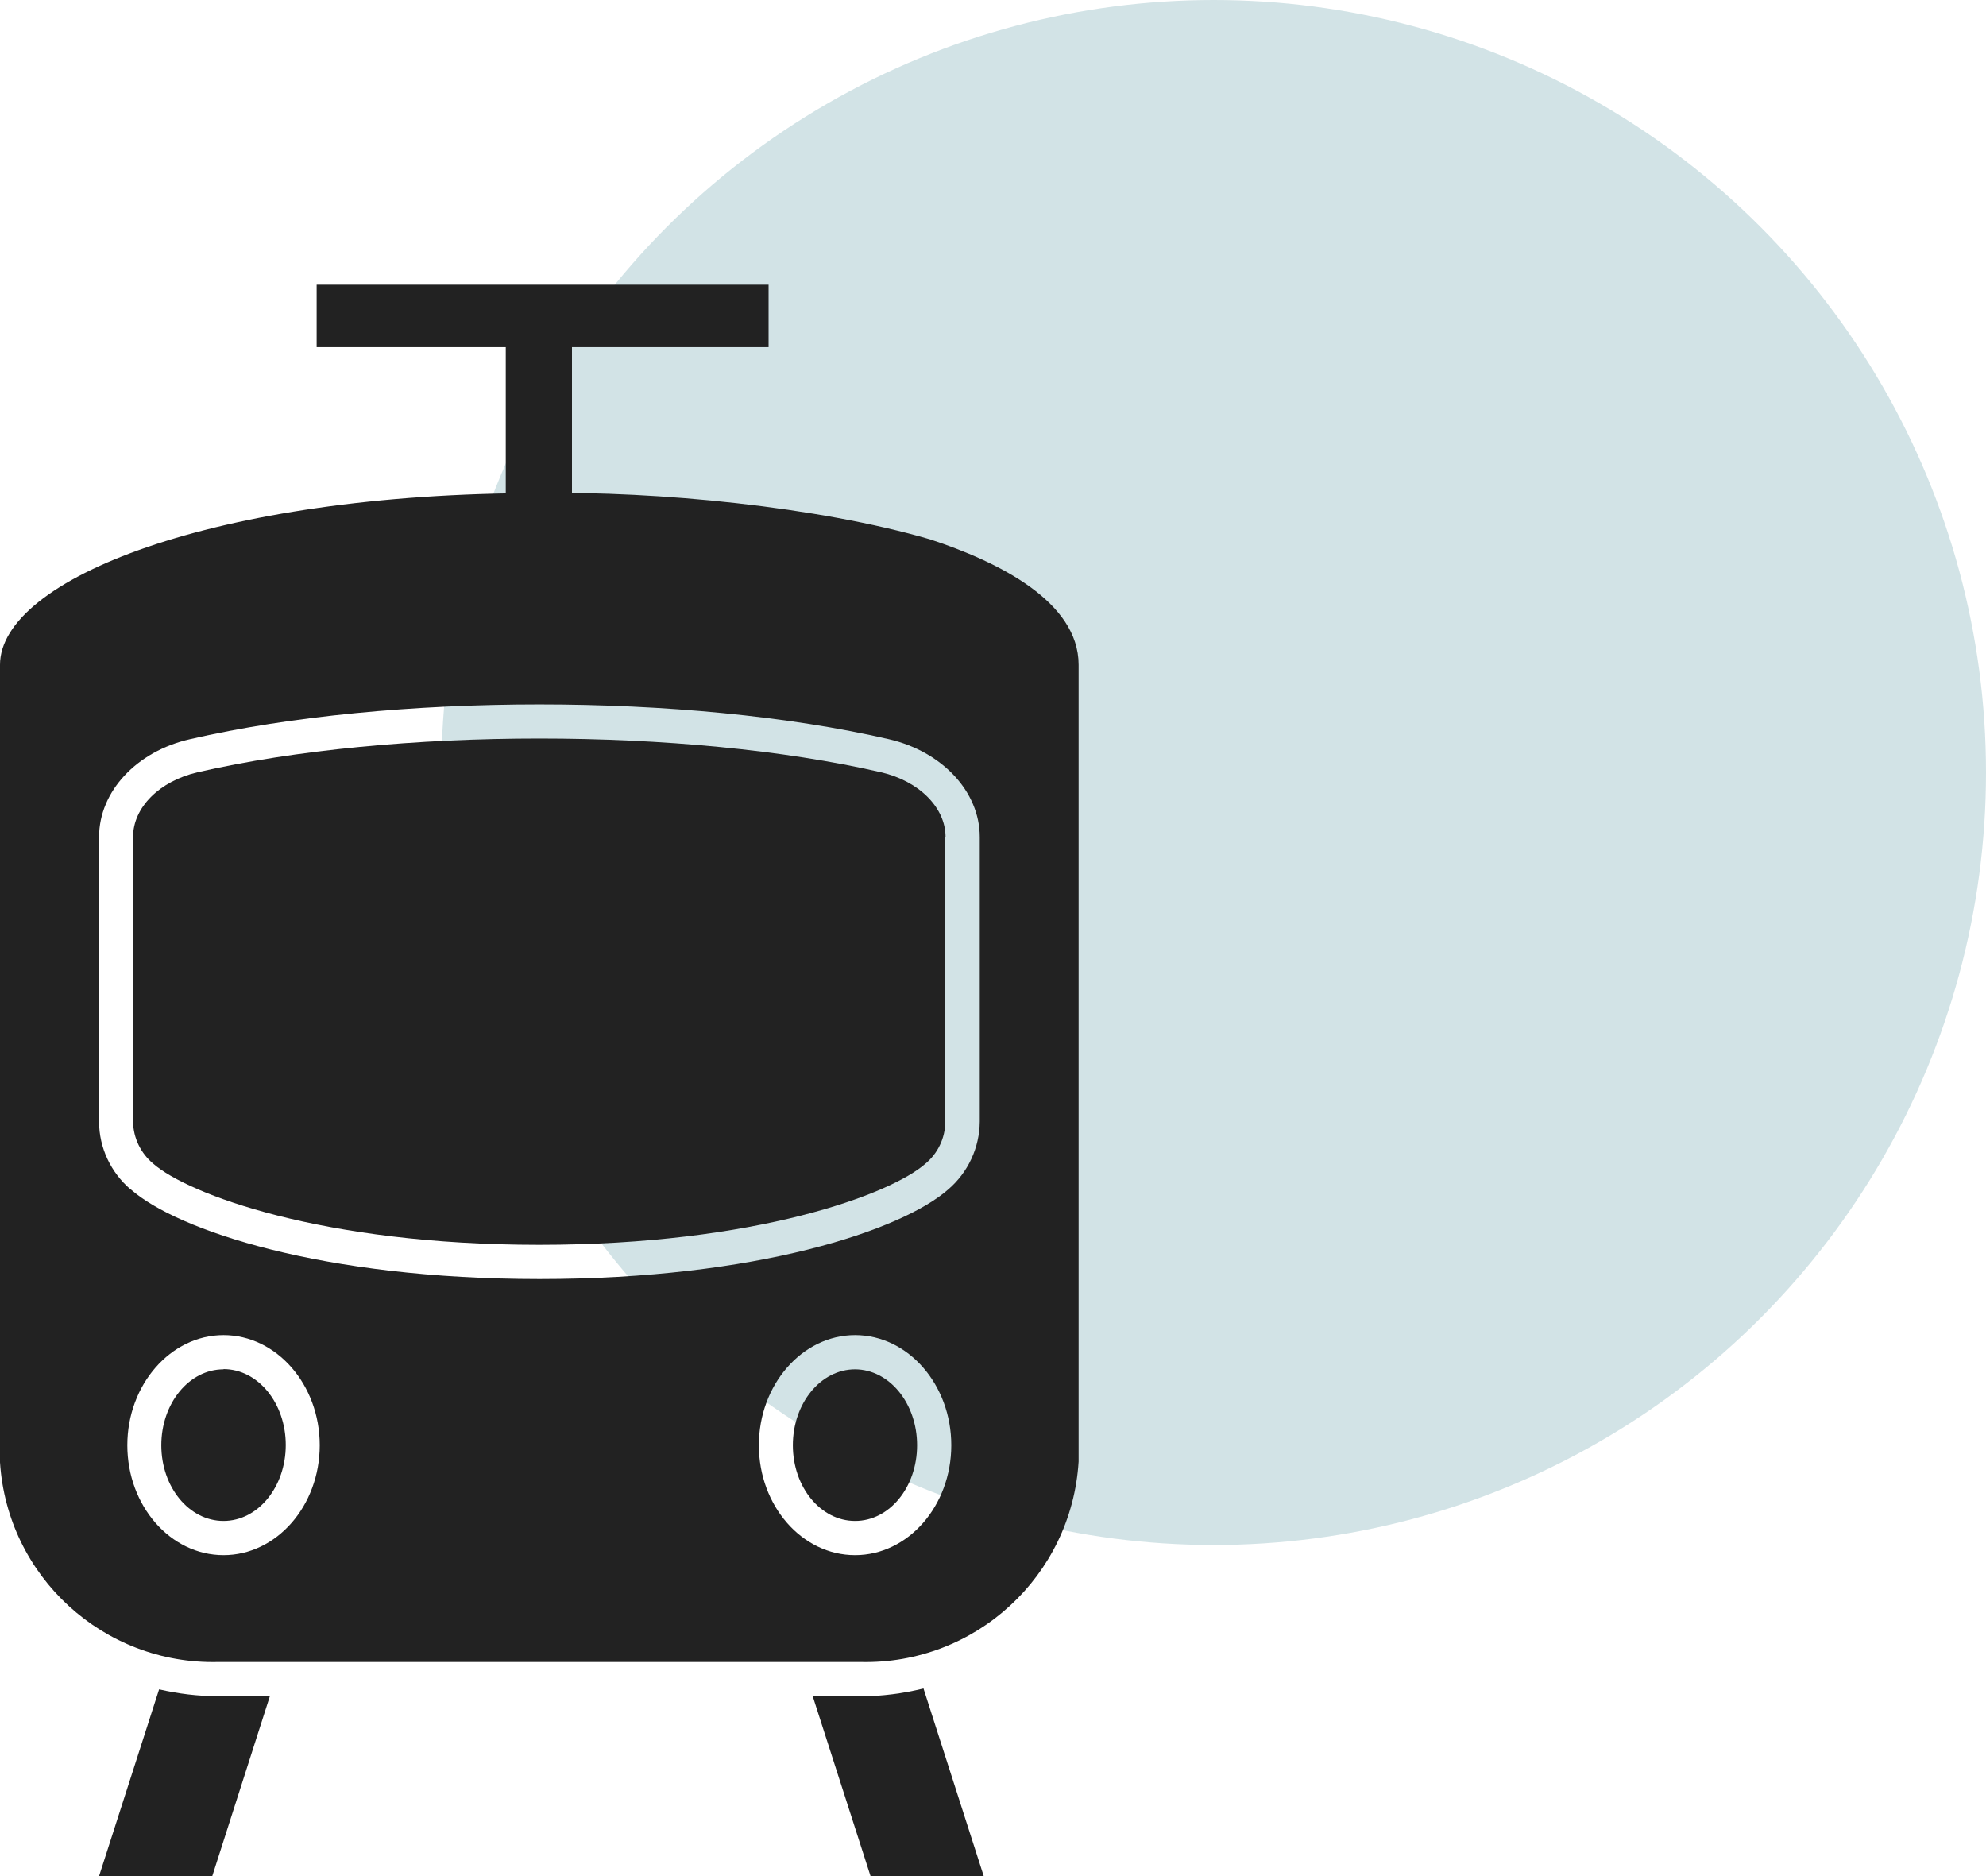
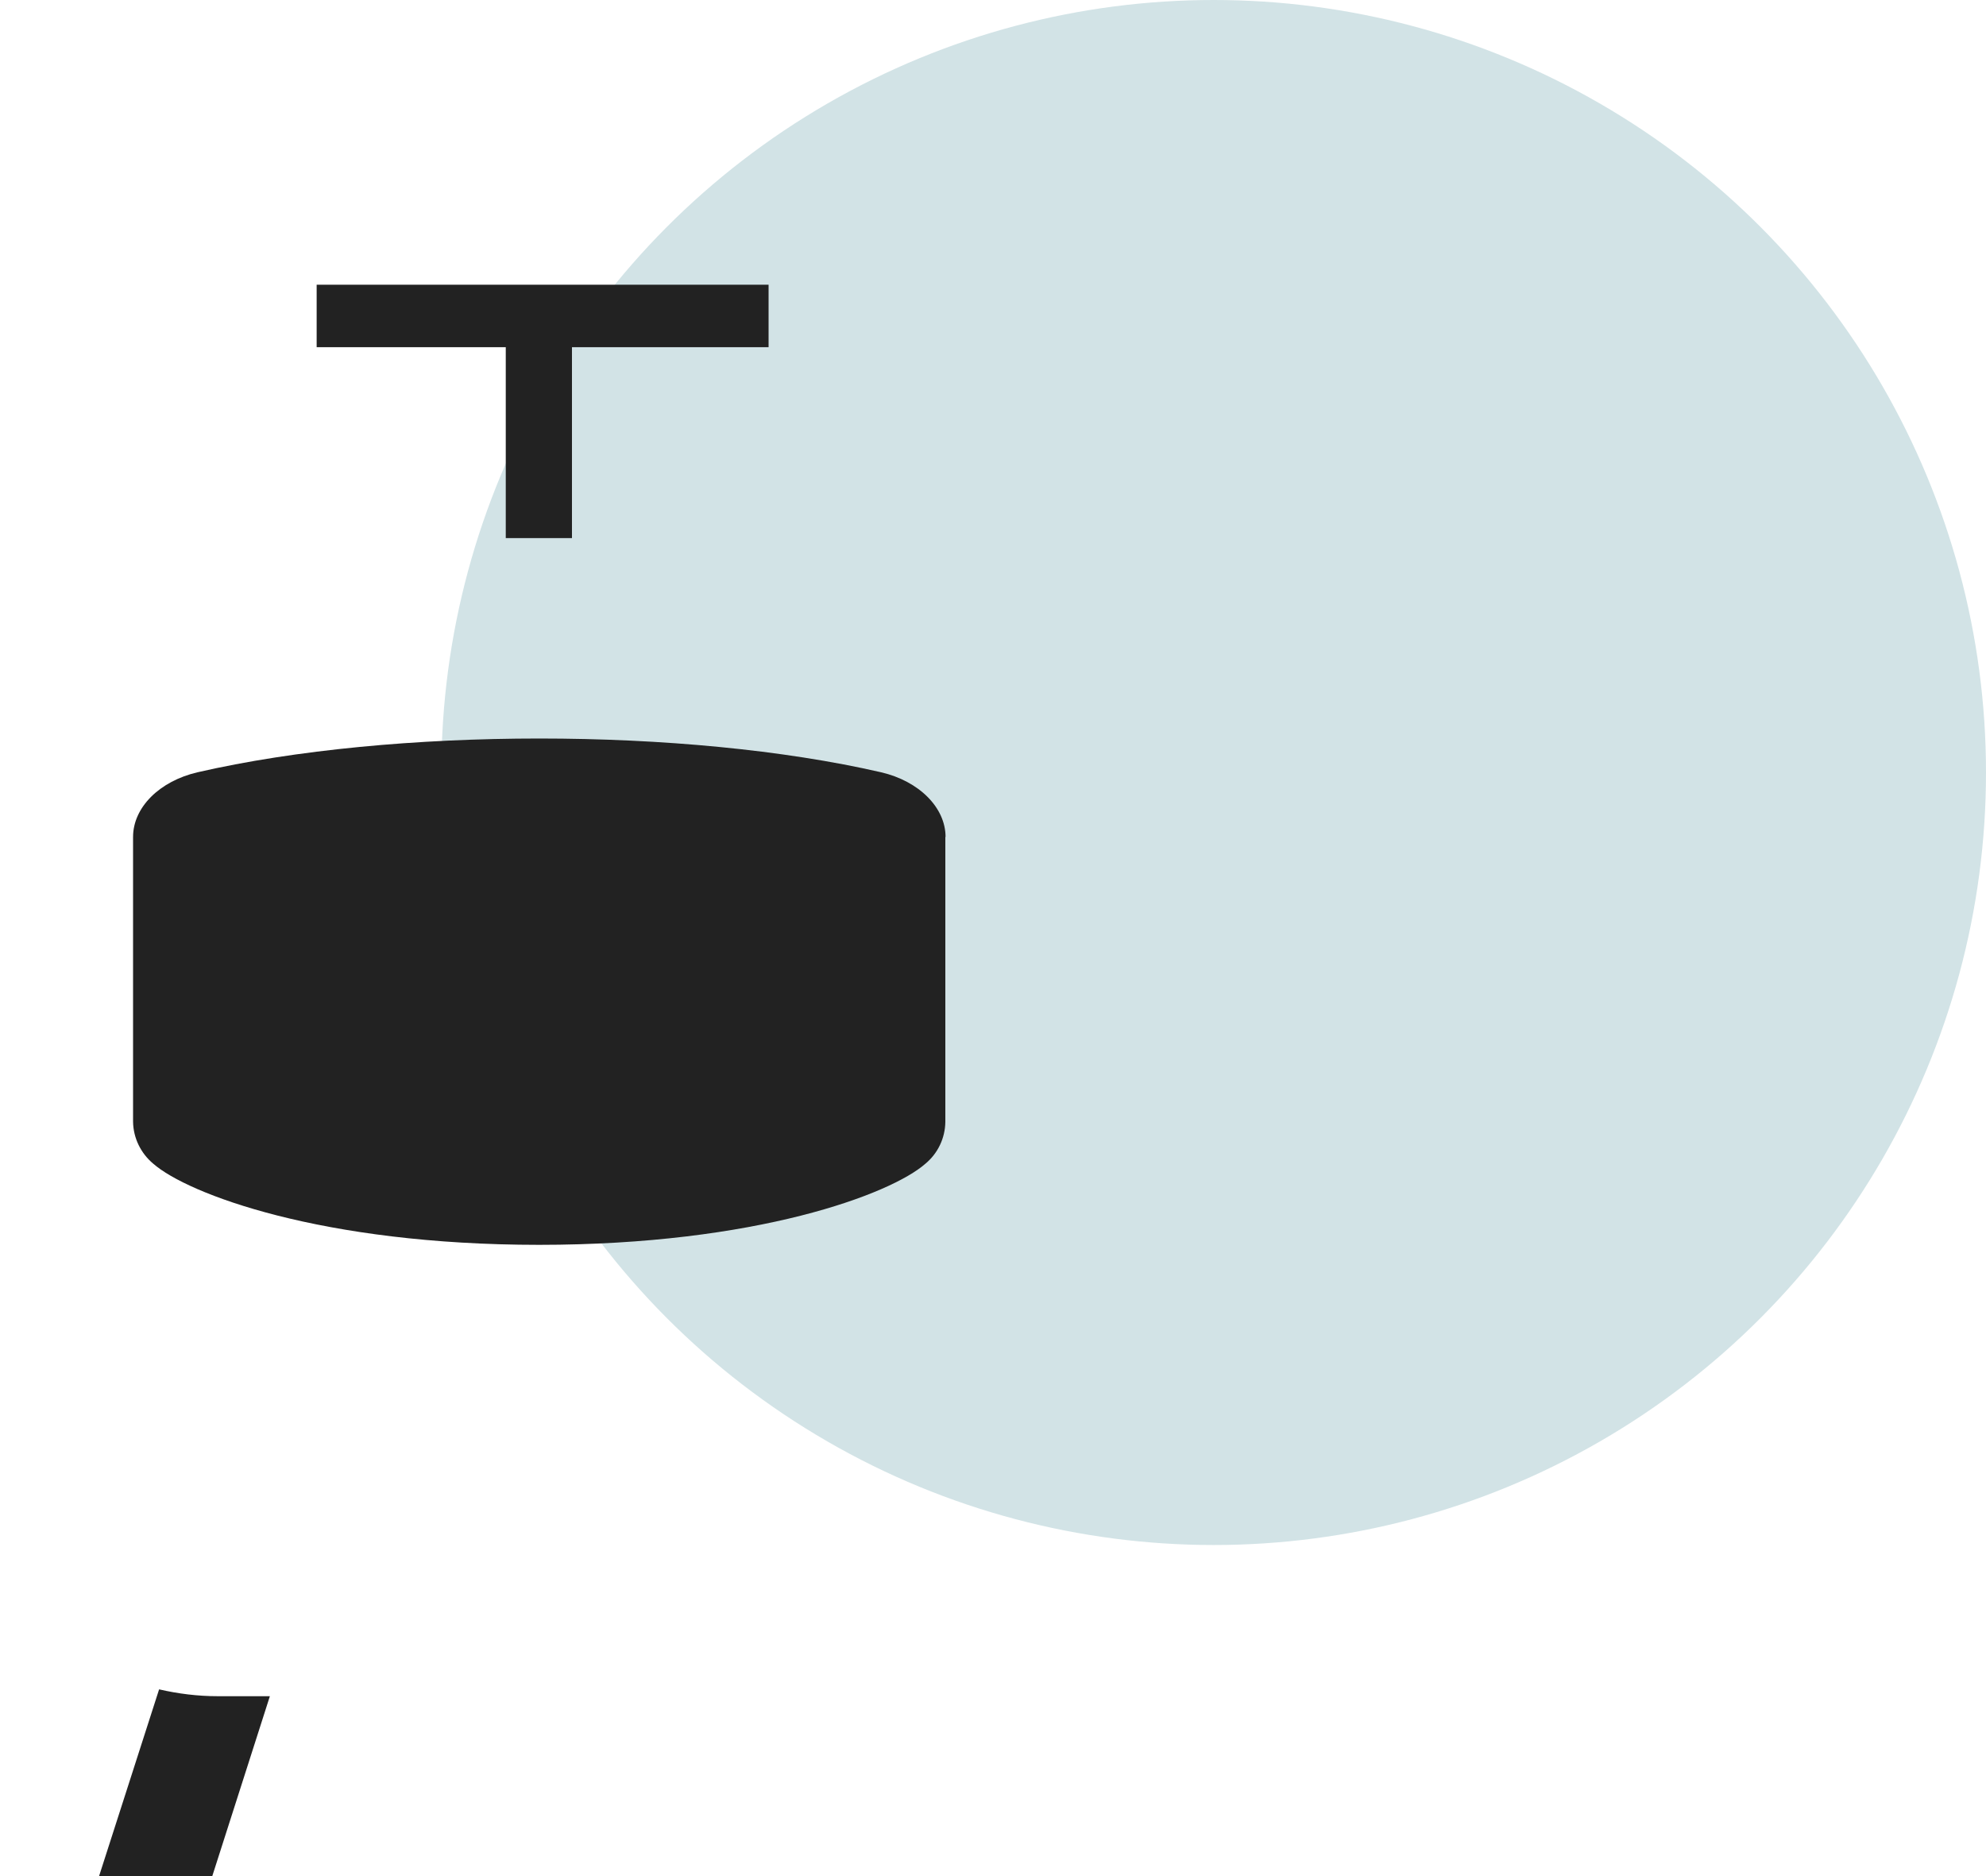
<svg xmlns="http://www.w3.org/2000/svg" id="Calque_1" data-name="Calque 1" viewBox="0 0 90 85">
  <defs>
    <style>
      .cls-1 {
        fill: #d2e3e6;
      }

      .cls-2 {
        fill: #222;
      }
    </style>
  </defs>
  <circle id="Ellipse_8" data-name="Ellipse 8" class="cls-1" cx="55" cy="35" r="35" />
  <g id="Groupe_253" data-name="Groupe 253">
    <path id="Tracé_608" data-name="Tracé 608" class="cls-2" d="M9.87,76.85c-.9,0-1.79-.11-2.66-.31l-2.72,8.46h5.13l2.61-8.15h-2.36Z" />
-     <path id="Tracé_609" data-name="Tracé 609" class="cls-2" d="M39,76.85h-2.17l2.62,8.15h5.13l-2.73-8.5c-.93.23-1.88.35-2.84.36h0Z" />
-     <path id="Tracé_610" data-name="Tracé 610" class="cls-2" d="M48.88,66.22V30.12c0-2.87-3.65-4.67-6.72-5.68-5.1-1.49-12.4-2.19-17.72-2.1-14.73,0-24.44,3.91-24.44,7.78v36.13c.33,5.18,4.69,9.17,9.88,9.05h29.12c5.2.12,9.56-3.89,9.88-9.08h0ZM38.75,70.46c-2.41,0-4.36-2.24-4.36-4.98s1.96-4.99,4.36-4.99,4.36,2.24,4.36,4.99-1.96,4.98-4.36,4.98M10.13,70.46c-2.41,0-4.36-2.24-4.36-4.98s1.96-4.99,4.36-4.99,4.36,2.24,4.36,4.99-1.96,4.98-4.36,4.98M5.92,53.89c-.9-.77-1.43-1.89-1.43-3.07v-12.9c0-2.06,1.7-3.88,4.12-4.43,9.1-2.1,22.56-2.1,31.67,0,2.42.56,4.12,2.38,4.12,4.43v12.9c-.01,1.18-.53,2.3-1.43,3.07-2.1,1.85-8.68,4.06-18.52,4.06s-16.42-2.21-18.52-4.06h.01Z" />
-     <path id="Tracé_612" data-name="Tracé 612" class="cls-2" d="M42.85,37.92c0-1.33-1.2-2.53-2.92-2.93-8.88-2.04-22.1-2.04-30.98,0-1.72.4-2.92,1.59-2.92,2.93v12.9c.01.74.35,1.43.91,1.9,1.56,1.37,7.64,3.68,17.49,3.68s15.94-2.3,17.5-3.67c.57-.47.9-1.16.91-1.9v-12.91Z" />
-     <path id="Tracé_613" data-name="Tracé 613" class="cls-2" d="M10.13,62.04c-1.56,0-2.82,1.54-2.82,3.44s1.26,3.43,2.82,3.43,2.82-1.54,2.82-3.44-1.26-3.44-2.82-3.44" />
-     <path id="Tracé_614" data-name="Tracé 614" class="cls-2" d="M38.75,62.04c-1.56,0-2.82,1.54-2.82,3.44s1.26,3.43,2.82,3.43,2.81-1.53,2.81-3.43-1.26-3.44-2.82-3.44" />
+     <path id="Tracé_612" data-name="Tracé 612" class="cls-2" d="M42.85,37.92c0-1.33-1.2-2.53-2.92-2.93-8.88-2.04-22.1-2.04-30.98,0-1.72.4-2.92,1.59-2.92,2.93v12.9c.01.74.35,1.43.91,1.9,1.56,1.37,7.64,3.68,17.49,3.68s15.94-2.3,17.5-3.67c.57-.47.9-1.16.91-1.9v-12.91" />
    <rect id="Rectangle_156" data-name="Rectangle 156" class="cls-2" x="22.92" y="15.38" width="3" height="9" />
    <rect id="Rectangle_157" data-name="Rectangle 157" class="cls-2" x="14.35" y="12.9" width="20.48" height="2.83" />
  </g>
</svg>